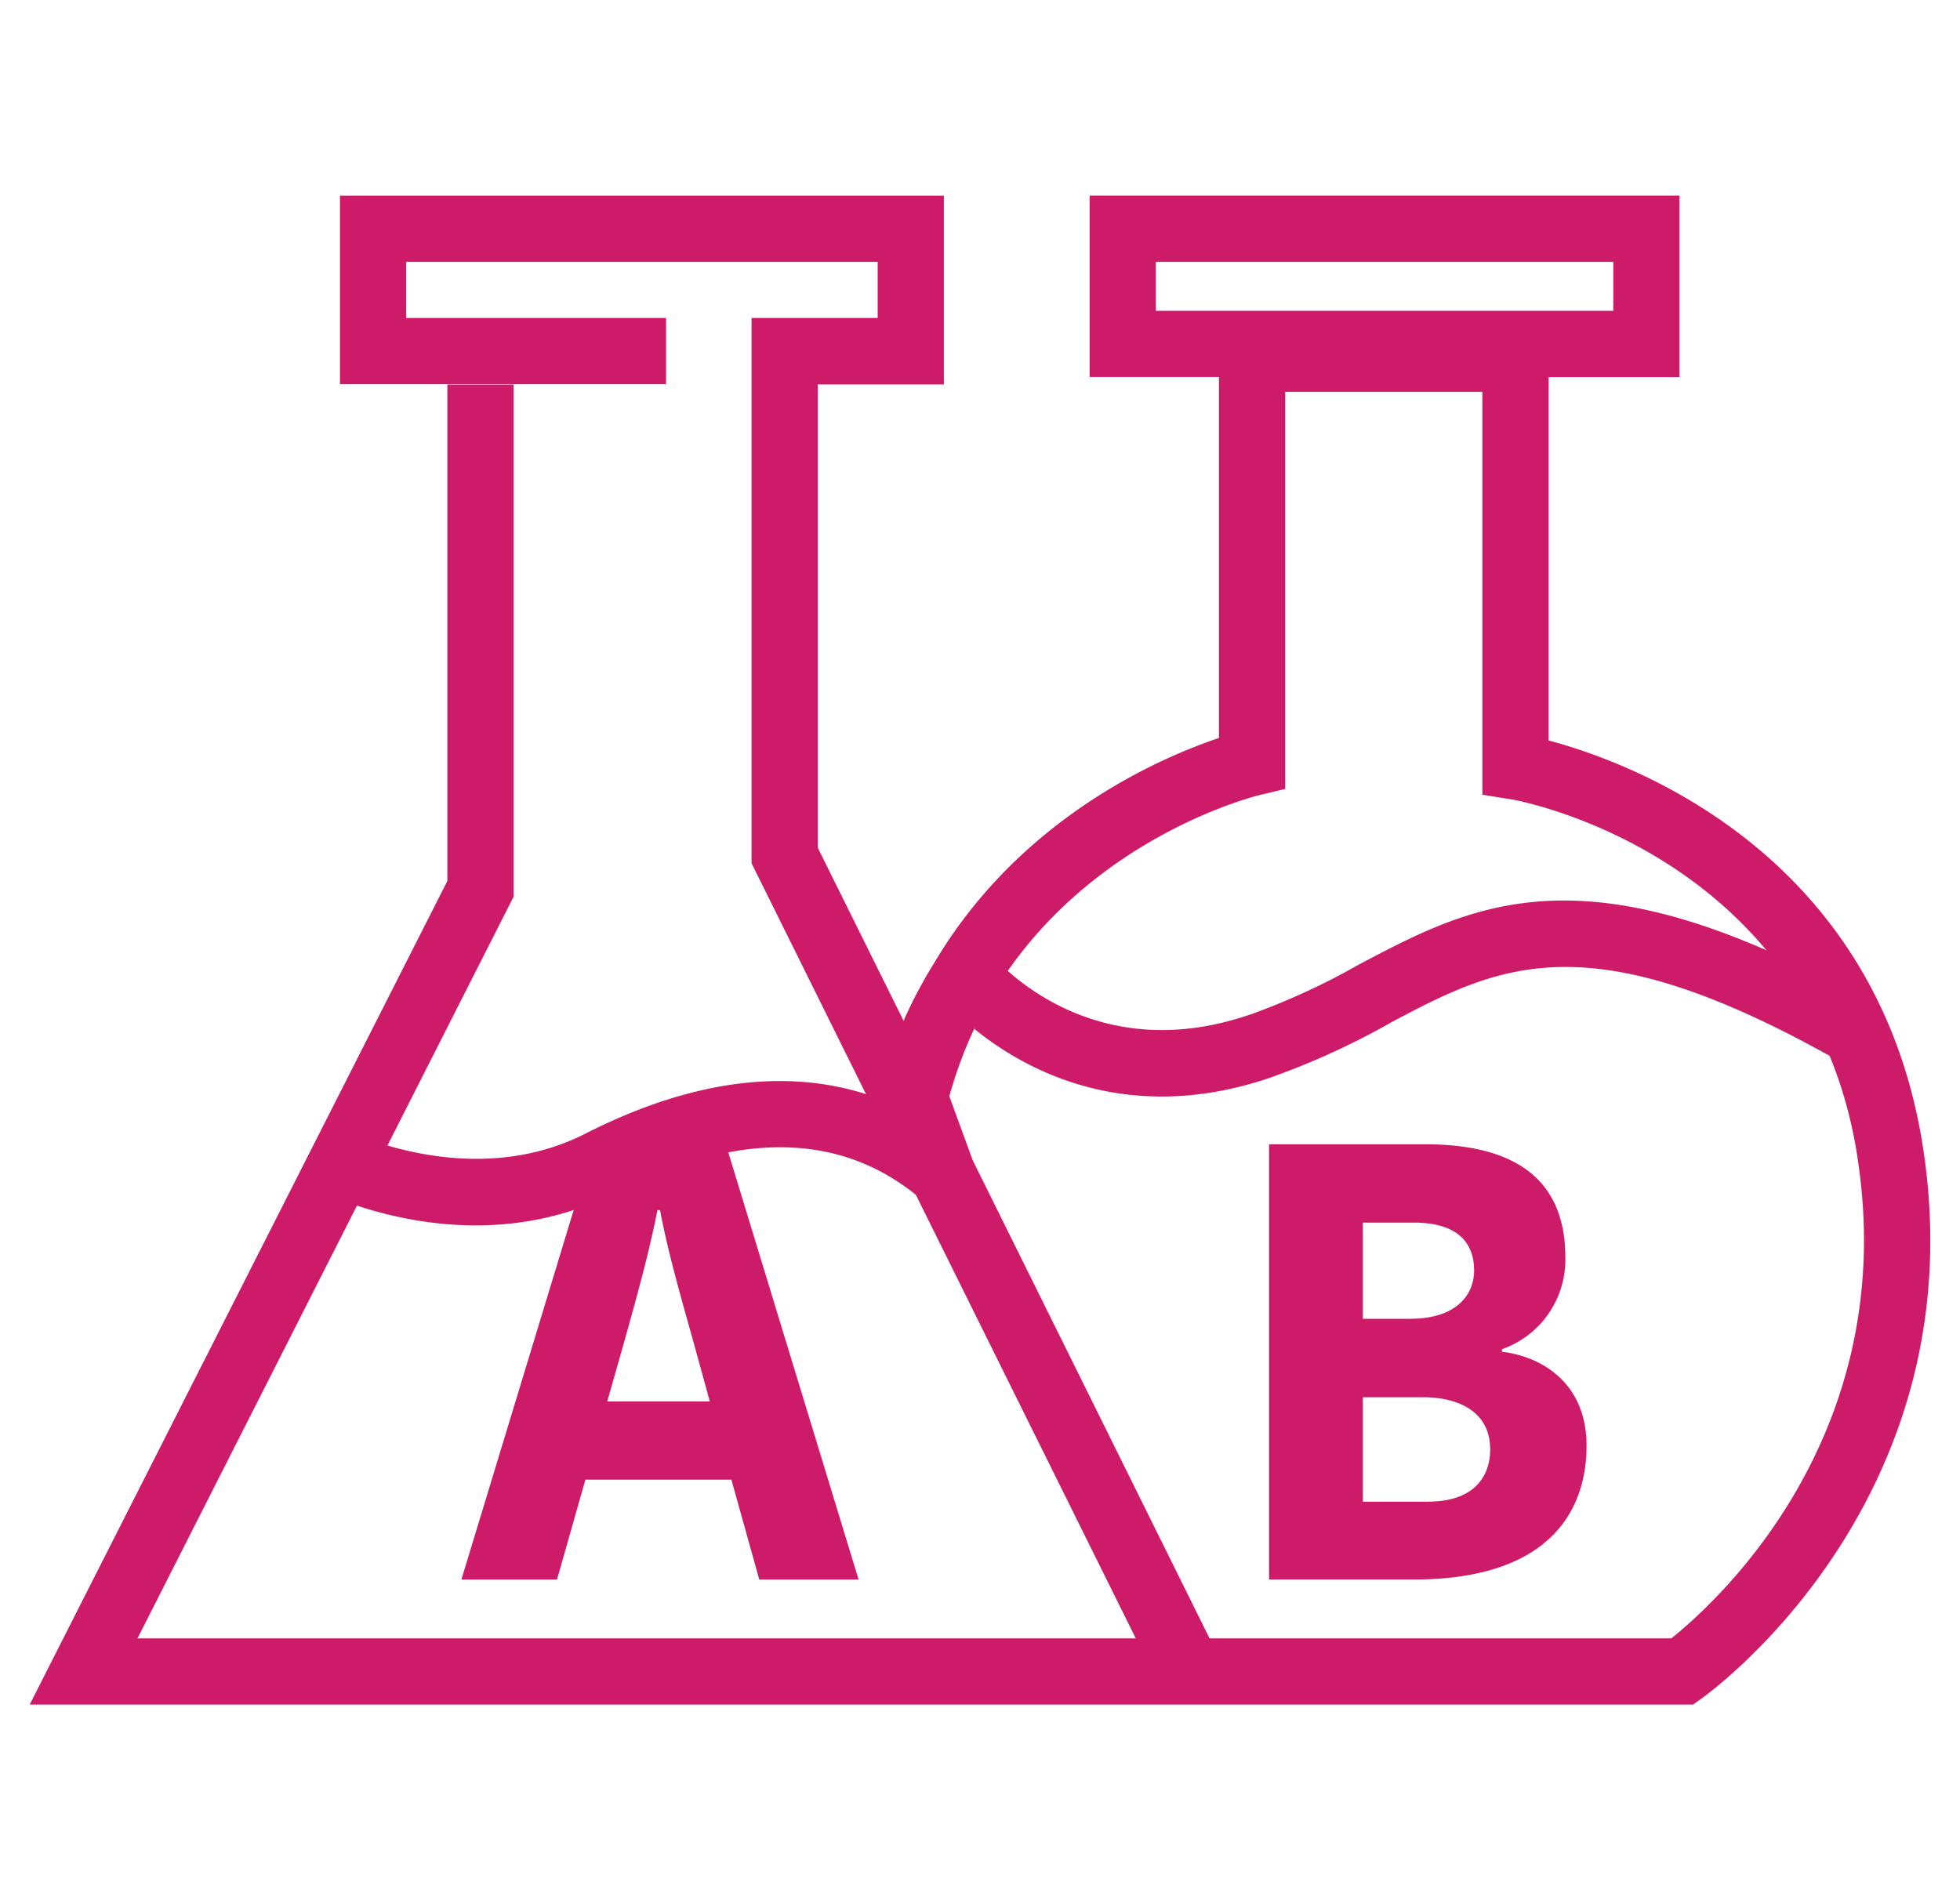
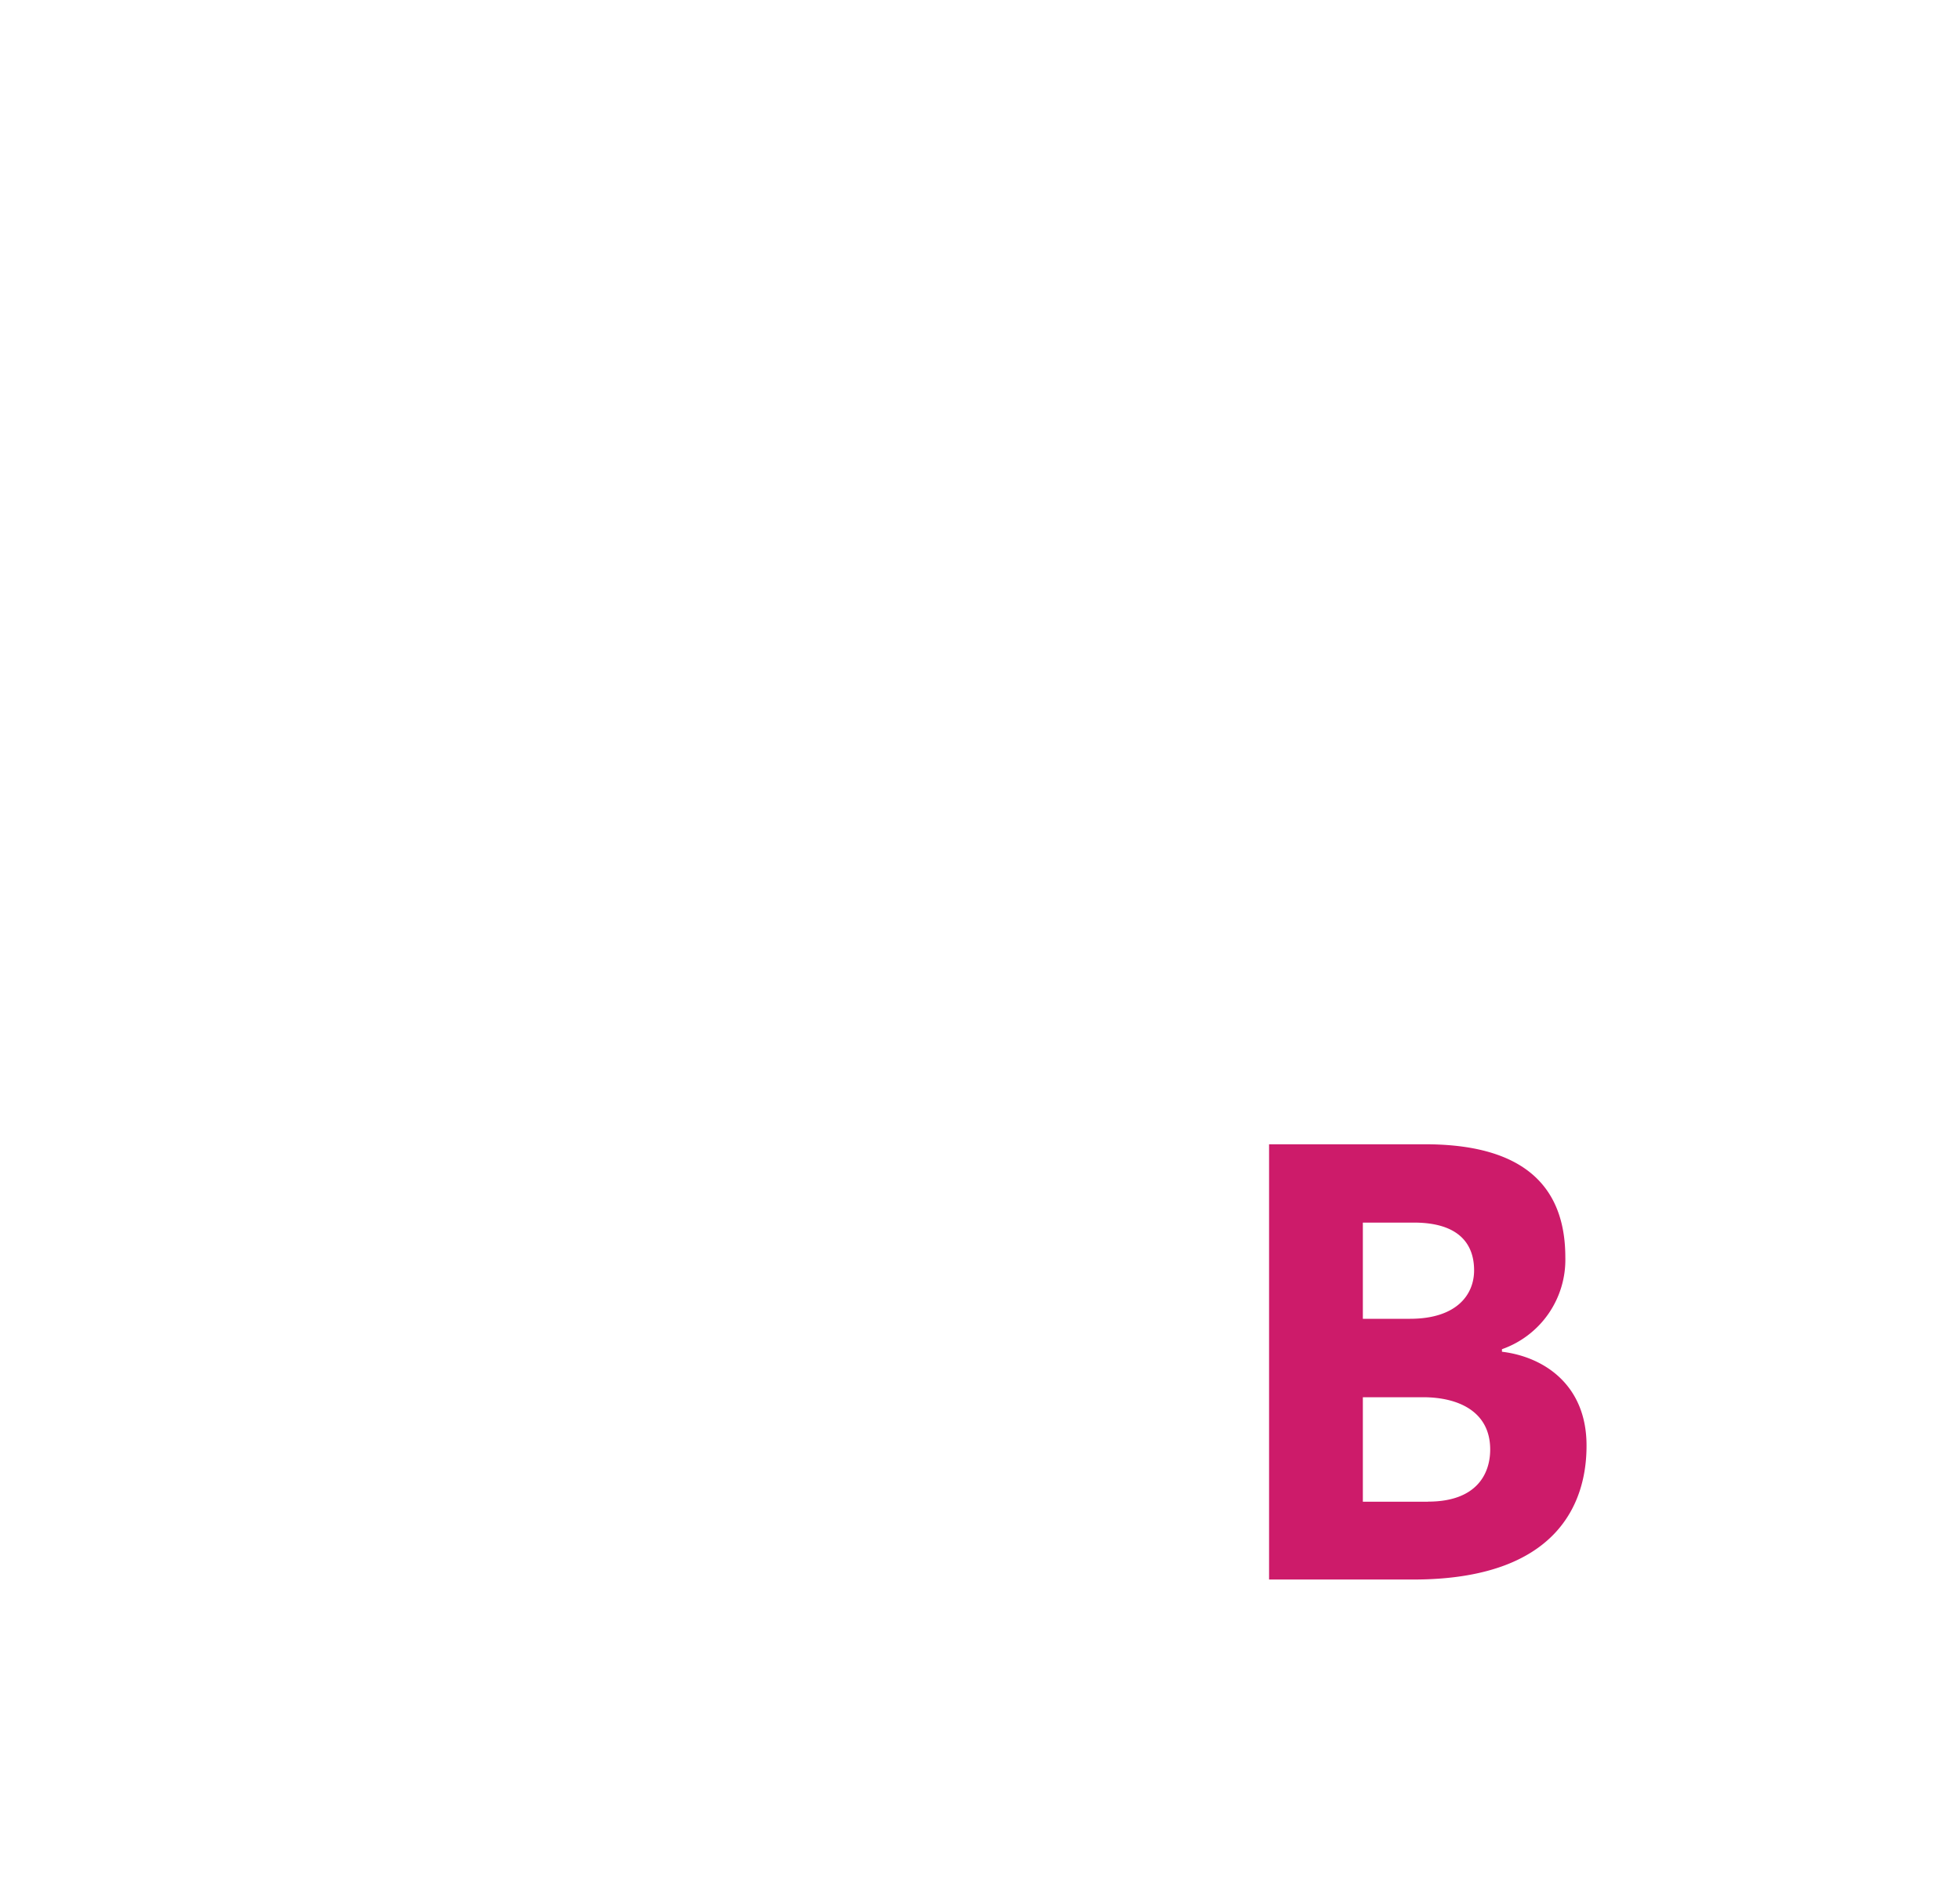
<svg xmlns="http://www.w3.org/2000/svg" width="33" height="32" fill="none">
  <g clip-path="url(#clip0_1331_581)" fill="#CD1B6A">
    <path d="M25.288 22.764v-.043a1.597 1.597 0 001.067-1.55v.003c0-1.475-1.067-1.904-2.363-1.904h-2.625v7.33h2.426c2.437 0 2.919-1.3 2.919-2.248.005-1.034-.723-1.504-1.423-1.588zm-2.342-2.175h.858c.753 0 1.015.355 1.015.804 0 .418-.303.816-1.078.816h-.795v-1.62zm1.098 4.7h-1.098V23.53h1.014c.597 0 1.13.242 1.13.88 0 .412-.23.878-1.046.878z" />
-     <path d="M32.376 19.318c-.77-4.947-4.897-6.476-6.303-6.848V6.35h2.205V3.294h-9.932v3.054h2.177v6.08c-.971.326-3.344 1.336-4.795 3.79-.17.272-.343.591-.493.923l-.021.051-1.446-2.917V6.474h2.124V3.295H5.724V6.47h5.49V5.355H6.839V4.41h7.938v.945h-2.123v9.183l1.926 3.887c-1.176-.372-2.734-.346-4.726.667-1.232.624-2.512.438-3.331.199l2.123-4.188V6.476H7.532v8.36L.5 28.706h28.004l.147-.104c.19-.136 4.64-3.39 3.725-9.284zM19.461 5.234V4.41h7.702v.824h-7.702zm1.75 8.154l.427-.102V6.598h3.32v6.785l.47.076c.035 0 2.562.444 4.312 2.543-3.508-1.534-5.157-.661-6.89.257-.524.3-1.137.586-1.775.818l-.084.027c-2.064.687-3.462-.253-4.023-.754 1.595-2.287 4.107-2.928 4.243-2.962zm-10.684 9.146c.26-.929.418-1.527.542-2.155h.043c.126.648.271 1.182.557 2.196l.282 1.026h-1.727l.303-1.067zm-8.212 5.057l3.695-7.288c.855.282 2.219.546 3.649.074l-1.891 6.224h1.61l.478-1.683h2.458l.47 1.683h1.672l-2.194-7.195c1.211-.229 2.268 0 3.158.715l3.703 7.47H2.315zm25.823 0h-7.773l-3.988-8.052-.394-1.079c.125-.442.269-.818.44-1.178l-.018.045c.834.678 2.54 1.636 4.945.834a12.82 12.82 0 002.087-.951l-.064.033c1.849-.979 3.316-1.753 7.431.537.205.493.369 1.068.463 1.666l.006.043c.735 4.72-2.421 7.534-3.134 8.102z" />
  </g>
  <defs>
    <clipPath id="clip0_1331_581">
      <path fill="#fff" transform="translate(.5)" d="M0 0h32v32H0z" />
    </clipPath>
  </defs>
</svg>